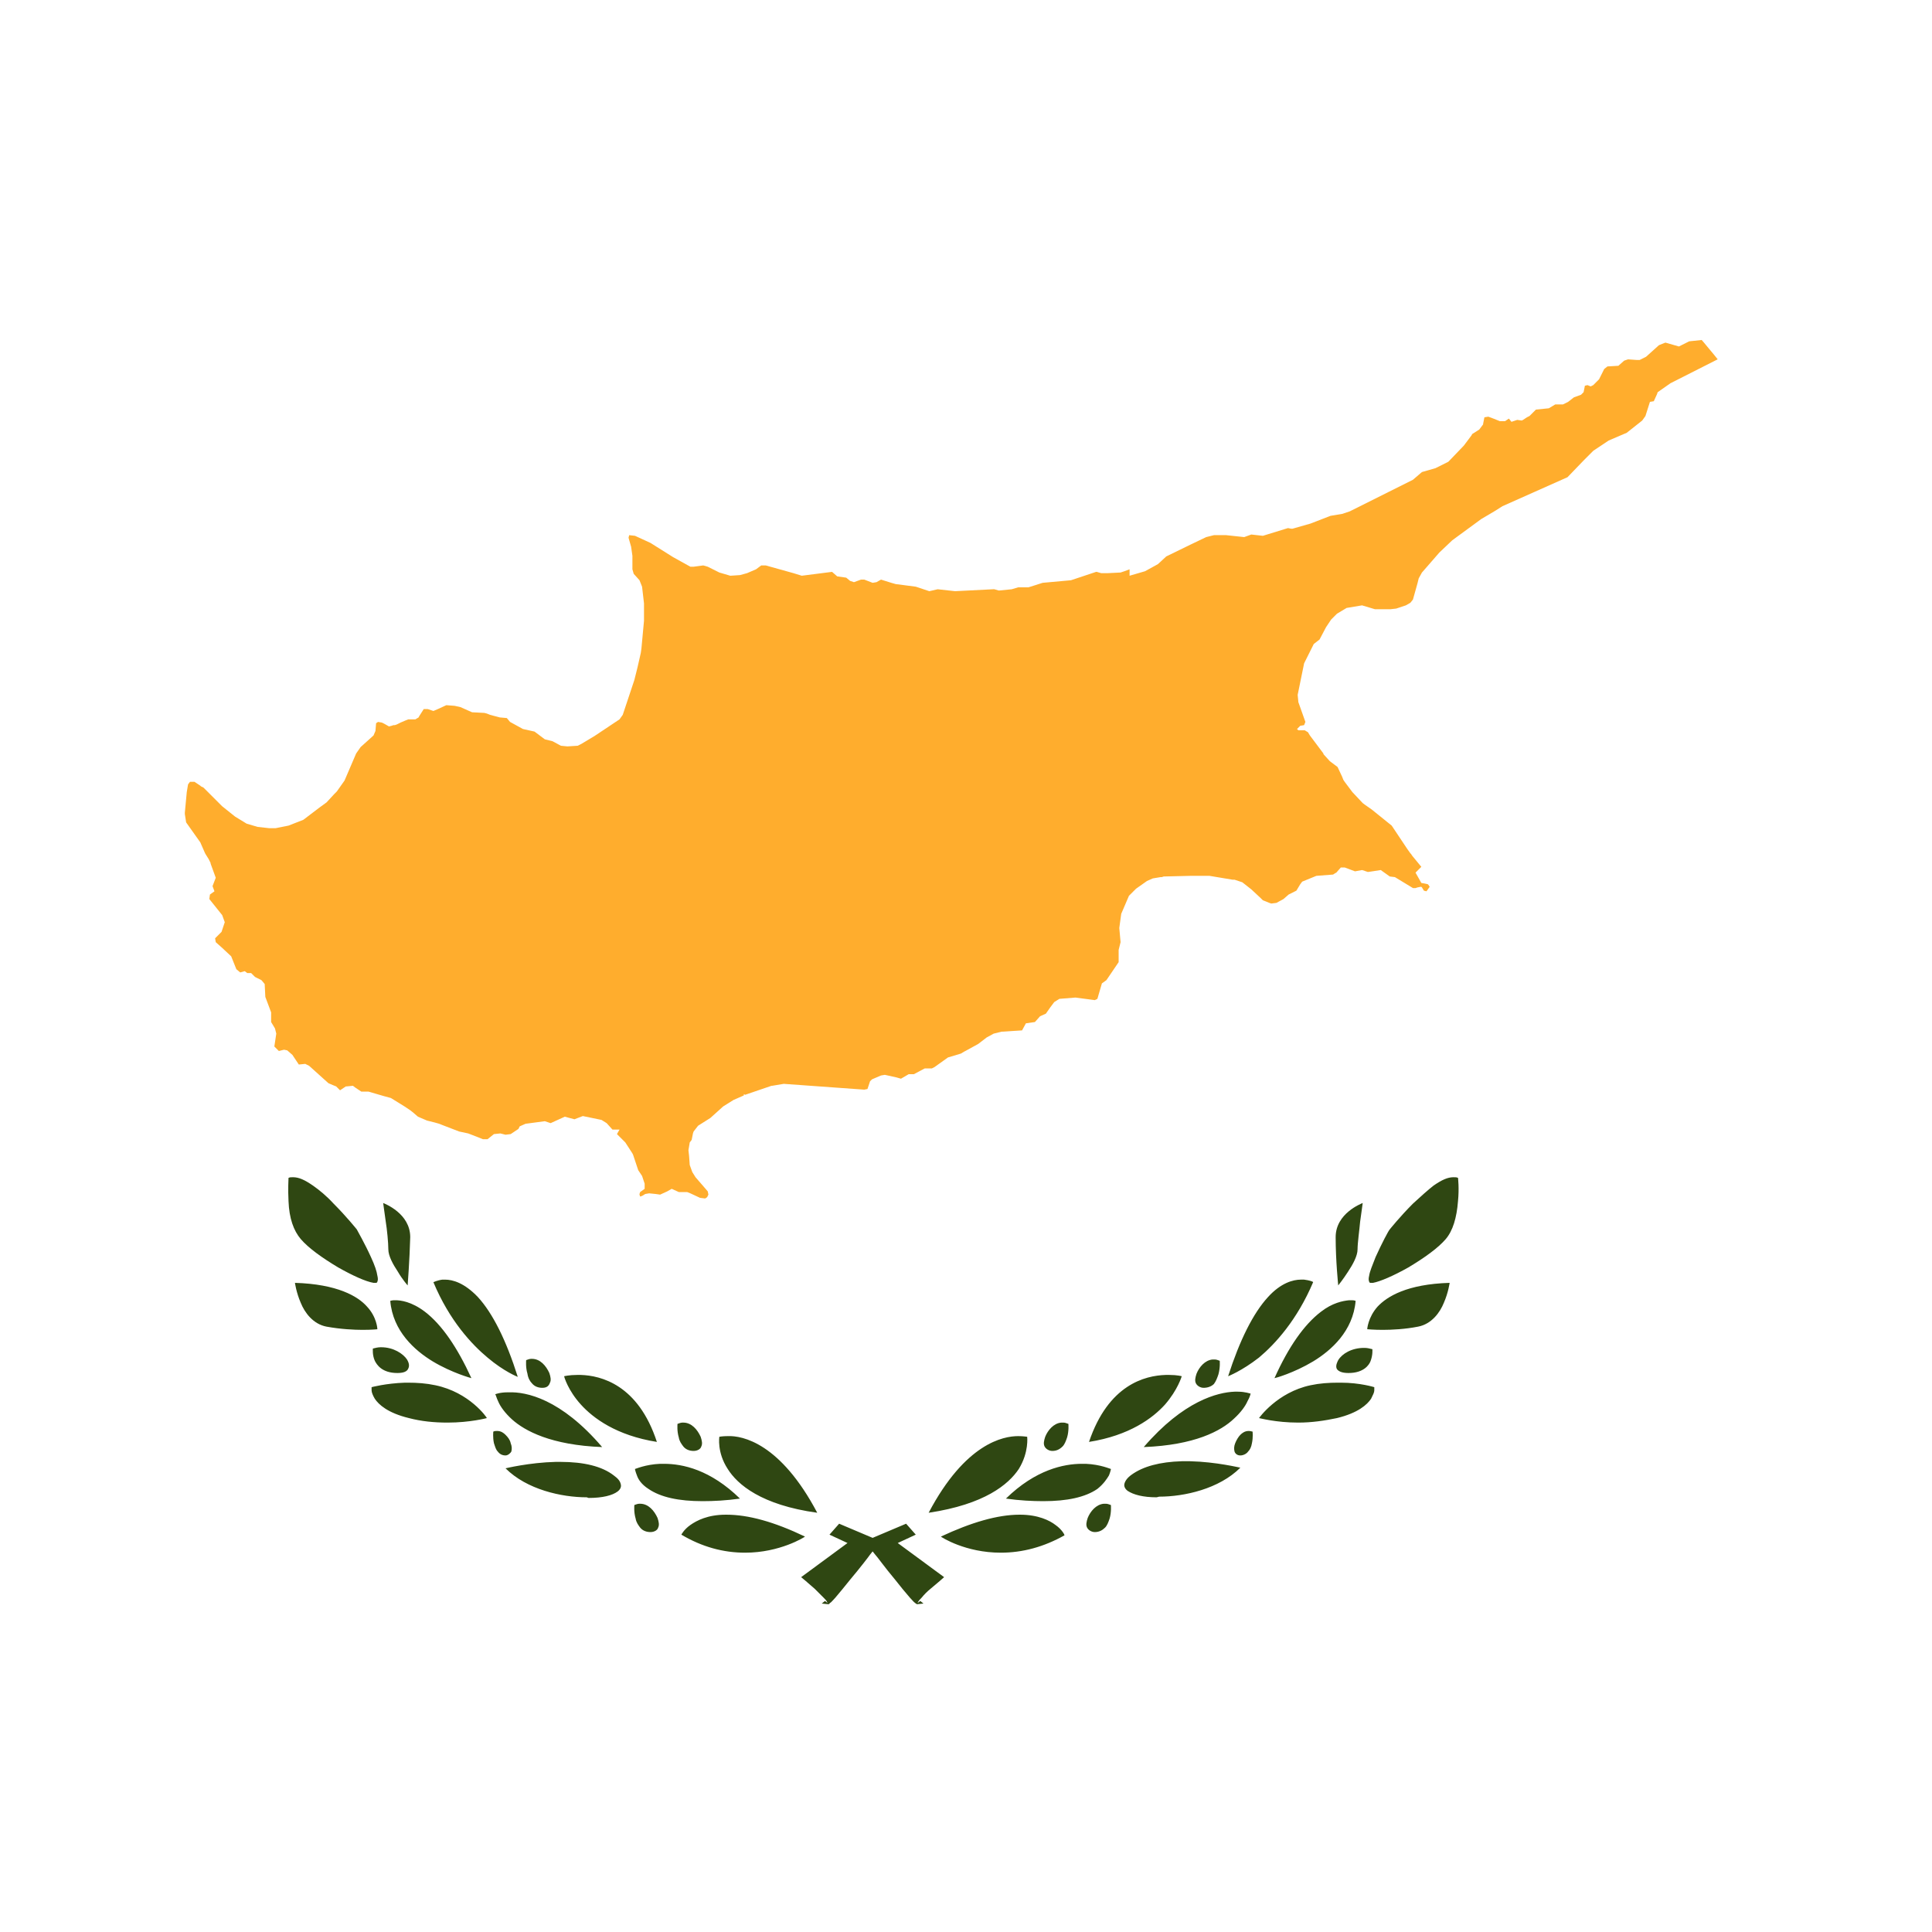
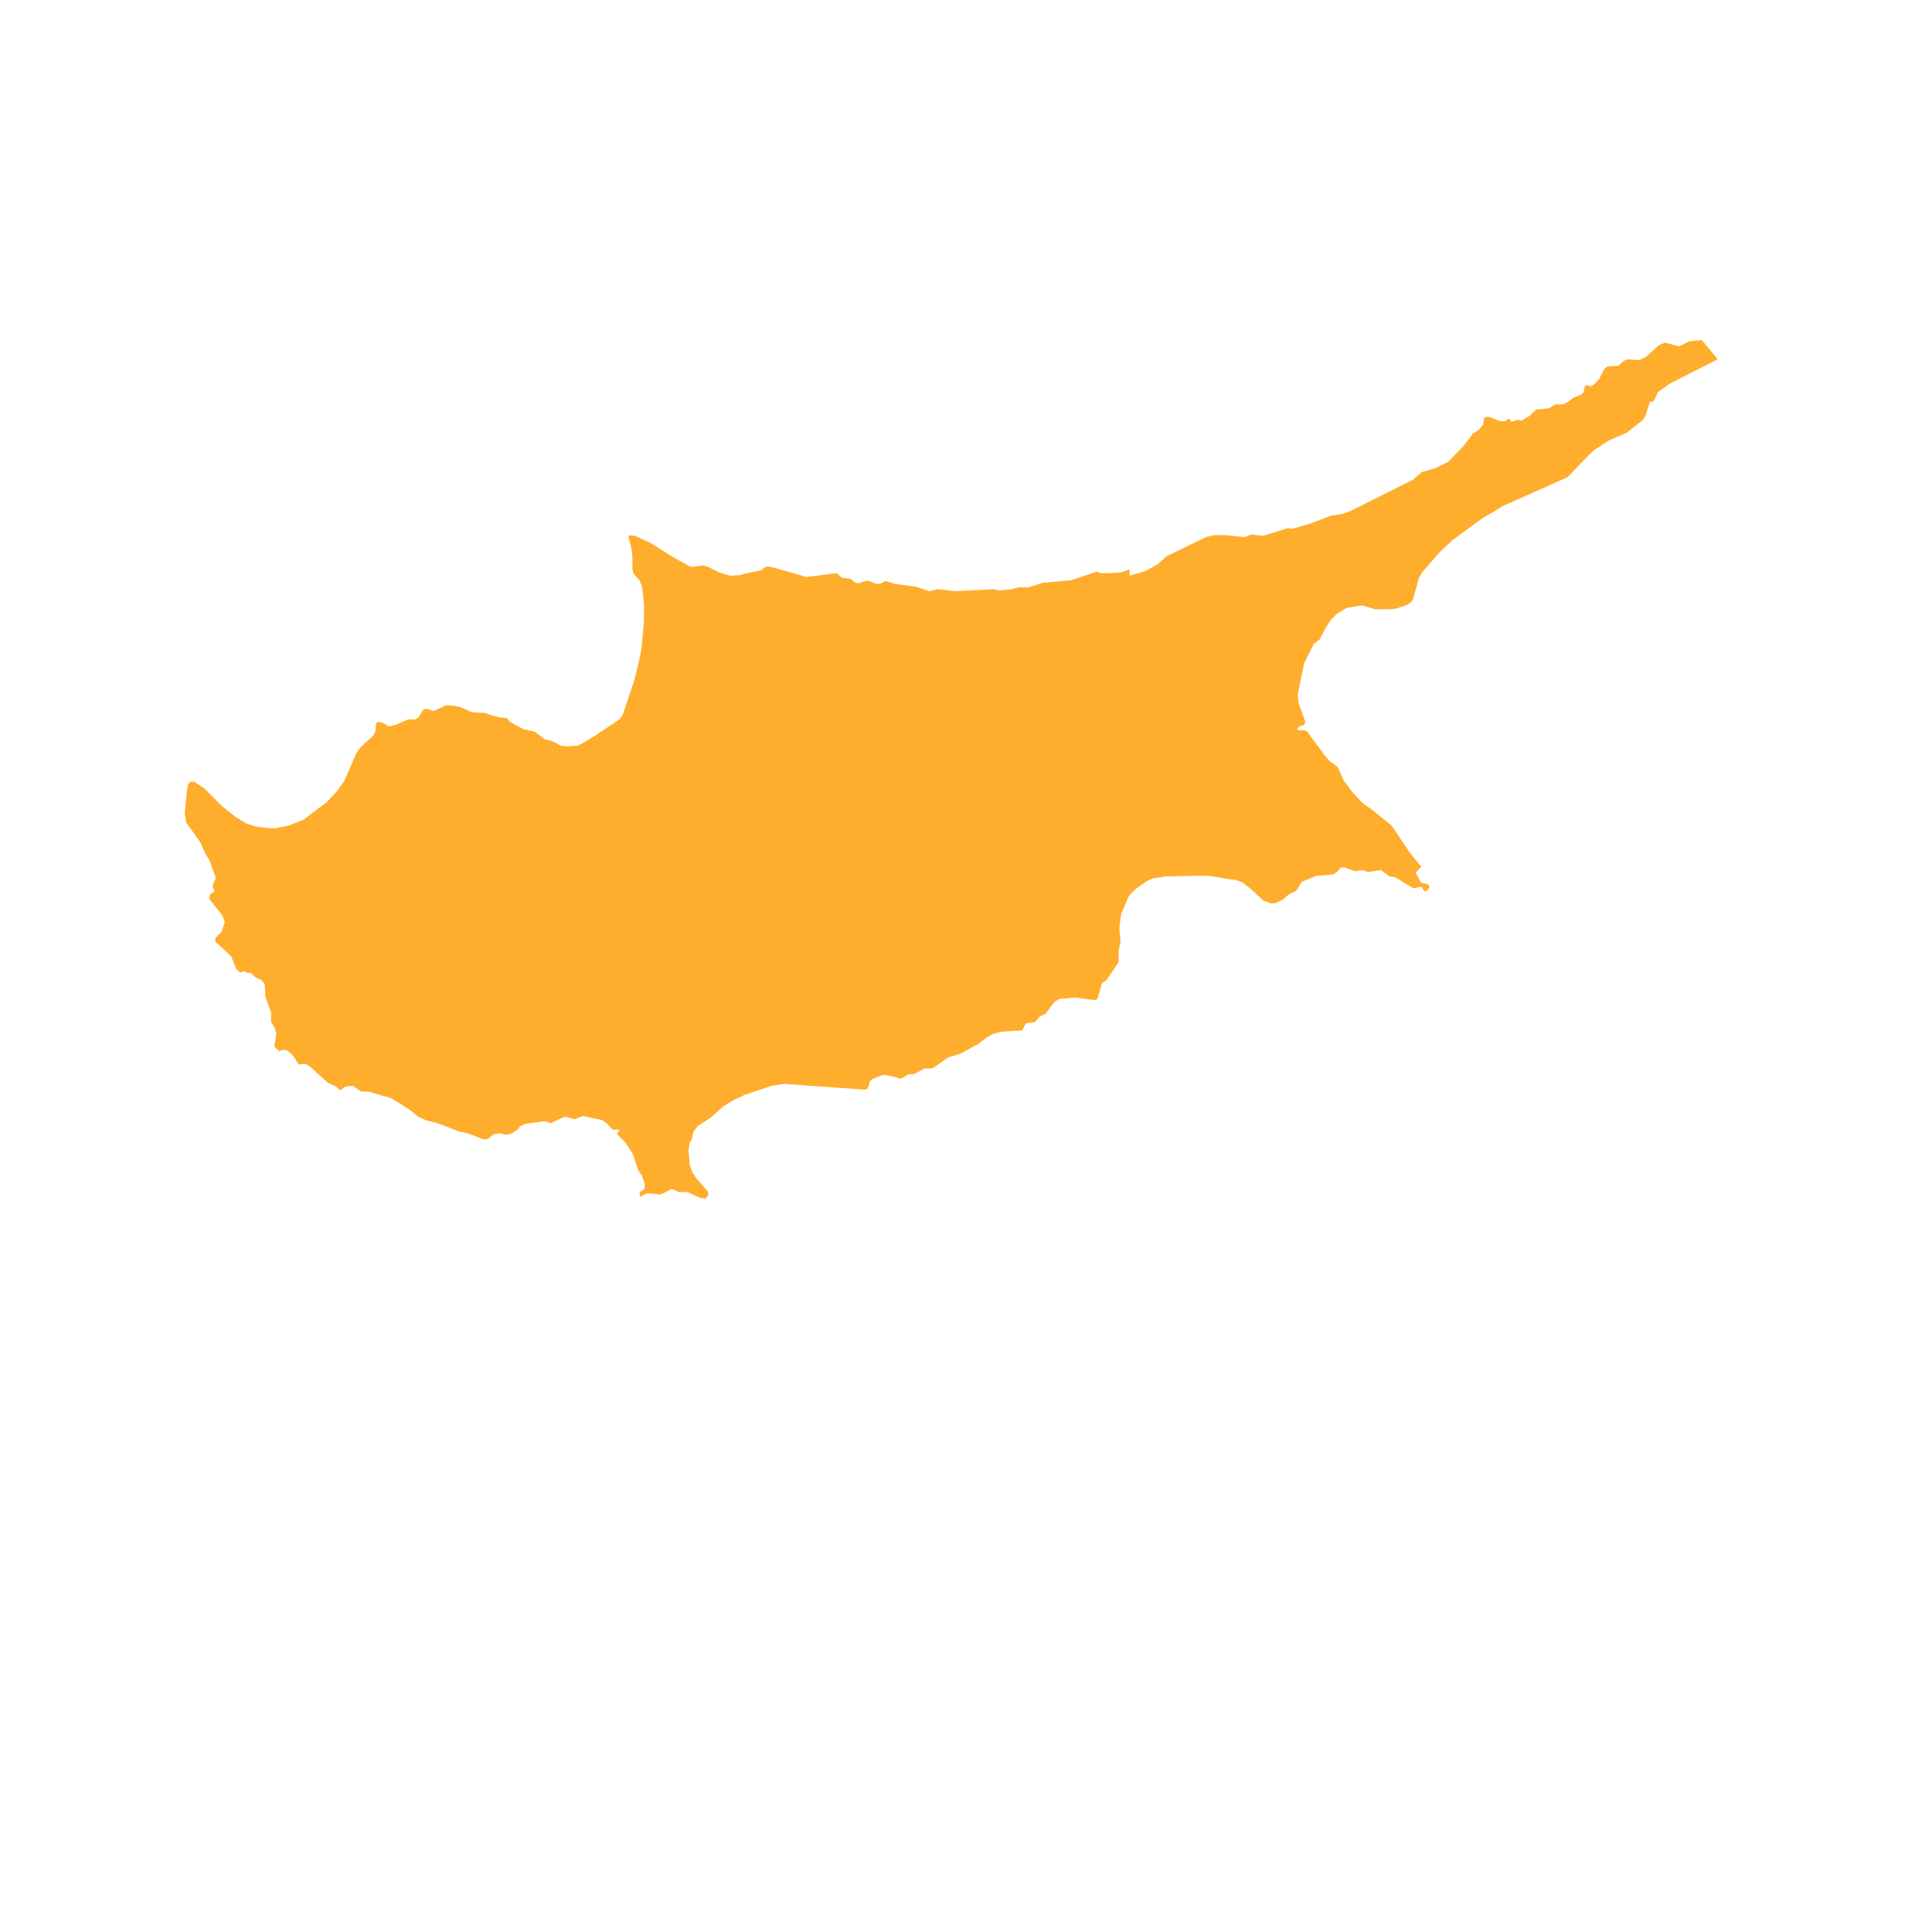
<svg xmlns="http://www.w3.org/2000/svg" xmlns:xlink="http://www.w3.org/1999/xlink" version="1.1" id="Countryflags.com" x="0px" y="0px" viewBox="0 0 300 300" style="enable-background:new 0 0 300 300;" xml:space="preserve">
  <style type="text/css">
	.st0{clip-path:url(#SVGID_2_);}
	.st1{fill:#FFFFFF;}
	.st2{fill:#2F4712;}
	.st3{fill:#FFAD2D;}
</style>
  <g>
    <defs>
      <circle id="SVGID_1_" cx="150" cy="150" r="150" />
    </defs>
    <clipPath id="SVGID_2_">
      <use xlink:href="#SVGID_1_" style="overflow:visible;" />
    </clipPath>
    <g class="st0">
      <rect id="_x33_" x="-75" class="st1" width="450" height="300" />
-       <path id="_x32_" class="st2" d="M142.4,249.1c-0.1,0-0.1-0.1-0.2-0.1l-0.1-0.1c-0.2-0.1-0.4-0.4-0.8-0.8c-0.7-0.8-1.6-1.9-2.3-2.8    c-1.6-1.9-2.8-3.6-3.1-3.9l-0.4-0.5l-0.4,0.5c-0.2,0.3-1.5,2-3.1,3.9c-0.8,1-1.7,2.1-2.3,2.8c-0.4,0.4-0.6,0.7-0.8,0.8l-0.1,0.1    c-0.1,0.1-0.1,0.1-0.1,0.1l-0.1,0l-1-0.1l0.5-0.4l0.4,0.3c0-0.1-0.1-0.1-0.1-0.2c-0.1-0.2-0.3-0.4-0.5-0.6c-0.4-0.4-1-1-1.4-1.4    c-1-0.9-2.1-1.8-2.1-1.8l0,0l7.2-5.3l-2.8-1.3l1.5-1.7l5.2,2.2l5.2-2.2l1.5,1.7l-2.8,1.3l7.2,5.3l0,0c0,0-1,0.9-2.1,1.8    c-0.5,0.4-1,0.9-1.4,1.4c-0.2,0.2-0.4,0.4-0.5,0.6c-0.1,0.1-0.1,0.2-0.1,0.2l0.4-0.3l0.5,0.4L142.4,249.1L142.4,249.1L142.4,249.1    z M155.4,241.1c-5.5,0-9.2-2.4-9.3-2.5c4.7-2.2,8.8-3.4,12.2-3.4h0.1c2.8,0,4.6,0.9,5.5,1.6c1,0.7,1.4,1.5,1.4,1.6l0,0    C162.1,240.2,158.8,241.1,155.4,241.1L155.4,241.1z M115.7,241.1c-3.4,0-6.7-0.9-9.9-2.8l0,0l0,0c0,0,0.4-0.8,1.4-1.5    c1-0.7,2.7-1.6,5.5-1.6h0.1c3.4,0,7.4,1.1,12.2,3.4C124.9,238.7,121.1,241.1,115.7,241.1L115.7,241.1L115.7,241.1z M170,237.9    c-0.5,0-1-0.3-1.2-0.7c-0.2-0.4-0.1-0.9,0.1-1.5c0.4-1,1.3-2.1,2.5-2.2c0,0,0,0,0.1,0l0.2,0c0.3,0,0.5,0.1,0.8,0.2v0    c0,0,0.1,1.1-0.2,2.1c-0.2,0.6-0.4,1.1-0.7,1.4C171.2,237.6,170.7,237.9,170,237.9L170,237.9z M101,237.9c-0.6,0-1.2-0.2-1.6-0.7    c-0.3-0.4-0.6-0.8-0.7-1.4c-0.3-1-0.2-2-0.2-2.1c0.3-0.1,0.5-0.2,0.8-0.2l0.1,0c1.3,0,2.2,1.1,2.7,2.2c0.2,0.6,0.3,1.1,0.1,1.5    C102.1,237.6,101.6,237.9,101,237.9L101,237.9z M144.2,234.9c5.7-10.8,11.6-11.9,13.9-11.9c0.8,0,1.3,0.1,1.4,0.1l0,0    c0,0,0.3,2.4-1.3,5C156.6,230.5,152.9,233.6,144.2,234.9L144.2,234.9L144.2,234.9z M126.9,234.9c-8.7-1.2-12.4-4.4-13.9-6.8    c-1.7-2.6-1.3-5-1.3-5l0,0l0,0c0,0,0.5-0.1,1.3-0.1C115.3,222.9,121.2,224.1,126.9,234.9L126.9,234.9L126.9,234.9L126.9,234.9z     M162,233.1c-1.7,0-3.7-0.1-5.8-0.4l0,0l0,0c4.6-4.5,9-5.4,11.8-5.4c0.2,0,0.4,0,0.6,0c2.3,0.1,3.8,0.8,3.9,0.8    c0,0.1-0.1,0.5-0.3,1c-0.3,0.5-0.8,1.3-1.8,2.1C168.5,232.5,165.7,233.1,162,233.1L162,233.1L162,233.1z M109.1,233.1    c-3.7,0-6.5-0.6-8.4-1.9c-1.1-0.7-1.6-1.5-1.8-2.1c-0.2-0.5-0.3-0.9-0.3-1c0.1,0,1.6-0.7,3.9-0.8c0.2,0,0.4,0,0.6,0    c2.9,0,7.2,0.9,11.8,5.4l0,0h0C112.8,233,110.8,233.1,109.1,233.1L109.1,233.1z M179.6,232.5c-2.1,0-3.6-0.4-4.5-1    c-0.4-0.3-0.6-0.7-0.5-1.1c0.1-0.4,0.4-0.9,1.1-1.4c1.8-1.3,4.4-2,7.8-2.1c0.2,0,0.4,0,0.7,0c0.2,0,0.4,0,0.6,0    c4.1,0.1,7.7,1,7.8,1l0,0l0,0c-3.3,3.3-8.7,4.5-12.6,4.5L179.6,232.5L179.6,232.5z M91.1,232.5c-3.9,0-9.3-1.2-12.6-4.5l0,0l0,0    c0,0,3.7-0.9,7.8-1c0.2,0,0.5,0,0.7,0c3.7,0,6.5,0.7,8.3,2.1c0.7,0.5,1,0.9,1.1,1.4c0.1,0.4-0.1,0.8-0.5,1.1c-0.8,0.6-2.3,1-4.5,1    L91.1,232.5L91.1,232.5z M192.6,226c-0.5,0-0.8-0.3-0.9-0.6c-0.1-0.4-0.1-0.8,0.1-1.3c0.2-0.5,0.5-1,0.8-1.3    c0.3-0.3,0.7-0.6,1.3-0.6c0.3,0,0.5,0.1,0.6,0.1c0,0,0.1,0.9-0.1,1.8c-0.1,0.6-0.3,1-0.6,1.3C193.6,225.7,193.1,226,192.6,226    L192.6,226z M78.5,226c-0.5,0-0.9-0.2-1.2-0.6c-0.3-0.3-0.4-0.7-0.6-1.3c-0.2-0.9-0.1-1.8-0.1-1.8l0,0c0.2-0.1,0.4-0.1,0.6-0.1h0    c0.6,0,1,0.3,1.3,0.6c0.4,0.4,0.7,0.8,0.8,1.3c0.2,0.5,0.2,0.9,0.1,1.3C79.3,225.6,78.9,226,78.5,226L78.5,226z M163.4,225.3    c-0.5,0-1-0.3-1.2-0.7c-0.2-0.4-0.1-0.9,0.1-1.5c0.4-1,1.3-2.1,2.5-2.2c0,0,0,0,0.1,0l0.2,0c0.3,0,0.5,0.1,0.8,0.2v0    c0,0,0.1,1.1-0.2,2.1c-0.2,0.6-0.4,1.1-0.7,1.4C164.5,225.1,164,225.3,163.4,225.3L163.4,225.3z M107.7,225.3    c-0.6,0-1.2-0.2-1.6-0.7c-0.3-0.4-0.6-0.8-0.7-1.4c-0.3-1-0.2-2-0.2-2.1c0.3-0.1,0.5-0.2,0.8-0.2l0.1,0c1.3,0,2.2,1.1,2.7,2.2    c0.2,0.6,0.3,1.1,0.1,1.5C108.8,225,108.3,225.3,107.7,225.3L107.7,225.3z M93.5,224.7c-7.9-0.3-12-2.5-14-4.3    c-1.1-1-1.8-2-2.1-2.7c-0.3-0.6-0.4-1.1-0.5-1.2l0,0c0,0,0.7-0.3,1.9-0.3l0.2,0C81.7,216.1,87.1,217.2,93.5,224.7L93.5,224.7    L93.5,224.7z M177.6,224.7c6.2-7.2,11.5-8.5,14.1-8.6c0.1,0,0.2,0,0.2,0c0.1,0,0.2,0,0.3,0c1.2,0,1.9,0.3,2,0.3v0    c0,0-0.1,0.5-0.5,1.2c-0.3,0.7-1,1.7-2.1,2.7C189.6,222.2,185.5,224.4,177.6,224.7L177.6,224.7L177.6,224.7z M102,223.9    c-6.3-1-9.9-3.7-11.8-5.8c-2-2.2-2.6-4.3-2.6-4.4c0,0,0.8-0.2,2-0.2c0.1,0,0.2,0,0.3,0c0.1,0,0.2,0,0.3,0    C93.3,213.6,99.1,215,102,223.9L102,223.9L102,223.9z M169.1,223.9c3-8.9,8.7-10.3,11.9-10.4c0.1,0,0.2,0,0.3,0c0.1,0,0.2,0,0.3,0    c1.2,0,1.9,0.2,1.9,0.2l0,0c0,0-0.6,2.1-2.6,4.4C179,220.2,175.4,222.9,169.1,223.9L169.1,223.9z M201.6,220.9    c-3.5,0-6-0.7-6.1-0.7l0,0l0,0c0,0,2.8-4,8-5.1c1.4-0.3,2.8-0.4,4.3-0.4c0.1,0,0.2,0,0.4,0c3,0,5.2,0.7,5.2,0.7l0,0    c0,0,0,0.2,0,0.5c0,0.3-0.2,0.7-0.5,1.3c-0.6,0.9-2,2.2-5.3,3C205.7,220.6,203.7,220.9,201.6,220.9L201.6,220.9z M69.5,220.9    c-2.1,0-4.1-0.2-6-0.7c-3.3-0.8-4.7-2.1-5.3-3c-0.3-0.5-0.5-1-0.5-1.3c0-0.3,0-0.5,0-0.5l0,0c0,0,2.2-0.6,5.2-0.7    c0.1,0,0.2,0,0.4,0c1.5,0,2.9,0.1,4.3,0.4c5.3,1.1,8,5,8,5.1l0,0l0,0C75.6,220.2,73,220.9,69.5,220.9L69.5,220.9z M186.9,215.5    c-0.5,0-1-0.3-1.2-0.7c-0.2-0.4-0.1-0.9,0.1-1.5c0.4-1,1.3-2.1,2.5-2.2c0,0,0,0,0.1,0l0.2,0c0.3,0,0.5,0.1,0.8,0.2v0    c0,0,0.1,1-0.2,2.1c-0.2,0.6-0.4,1.1-0.7,1.5C188.1,215.3,187.5,215.5,186.9,215.5L186.9,215.5z M84.2,215.5    c-0.6,0-1.2-0.2-1.6-0.7c-0.3-0.3-0.6-0.8-0.7-1.5c-0.3-1-0.2-2-0.2-2.1c0.3-0.1,0.5-0.2,0.8-0.2l0.1,0c1.3,0,2.2,1.1,2.7,2.2    c0.2,0.6,0.3,1.1,0.1,1.5C85.2,215.3,84.8,215.5,84.2,215.5L84.2,215.5z M73.2,214c0,0-3-0.8-6-2.6c-2.8-1.7-6.2-4.7-6.6-9.4v0    l0,0c0,0,0.3-0.1,0.6-0.1c0.1,0,0.1,0,0.2,0c0.8,0,2.5,0.2,4.6,1.8C68.6,205.7,71,209.2,73.2,214L73.2,214z M197.9,214    c2.2-4.9,4.6-8.3,7.2-10.3c1.8-1.4,3.4-1.7,4.4-1.8c0.1,0,0.1,0,0.2,0c0.1,0,0.1,0,0.2,0c0.4,0,0.6,0.1,0.6,0.1l0,0    c-0.4,4.7-3.8,7.7-6.6,9.4C200.9,213.2,198,214,197.9,214L197.9,214z M80.4,213.8c0,0-2.1-0.8-4.7-3c-2.4-2-5.9-5.7-8.4-11.7    c0,0,0.6-0.3,1.4-0.4c0.1,0,0.1,0,0.2,0c0.1,0,0.2,0,0.2,0c1.2,0,3,0.5,5.1,2.7C76.5,203.9,78.6,208.1,80.4,213.8L80.4,213.8    L80.4,213.8L80.4,213.8z M190.7,213.7c1.8-5.6,3.9-9.8,6.2-12.3c2-2.2,3.9-2.7,5.1-2.7c0.1,0,0.2,0,0.3,0c0.1,0,0.1,0,0.2,0    c0.8,0.1,1.4,0.3,1.4,0.4c-2.5,5.9-5.9,9.6-8.4,11.7C192.8,212.9,190.7,213.7,190.7,213.7L190.7,213.7L190.7,213.7L190.7,213.7z     M209.4,213.2c-0.9,0-1.5-0.2-1.8-0.6c-0.3-0.5,0.1-1.2,0.2-1.4c0.6-1,2.1-1.9,4-1.9l0.1,0c0.4,0,0.8,0.1,1.2,0.2l0,0    c0,0,0.1,0.9-0.3,1.9C212.6,211.9,211.8,213.2,209.4,213.2L209.4,213.2z M61.7,213.2c-2.4,0-3.2-1.3-3.5-1.9    c-0.4-0.9-0.3-1.8-0.3-1.9l0,0c0.4-0.1,0.8-0.2,1.2-0.2h0.1c1.9,0,3.4,1,4,1.9c0.1,0.2,0.5,0.8,0.2,1.4    C63.2,213,62.6,213.2,61.7,213.2L61.7,213.2z M214.7,206.5c-1.4,0-2.4-0.1-2.4-0.1l0,0c0,0,0.1-1.8,1.6-3.5    c1.5-1.6,4.6-3.5,11.2-3.7h0l0,0c0,0-0.2,1.5-0.9,3.1c-0.6,1.5-1.9,3.3-4,3.7C218.2,206.4,216.1,206.5,214.7,206.5L214.7,206.5z     M56.3,206.5c-1.3,0-3.4-0.1-5.6-0.5c-2.1-0.4-3.4-2.2-4-3.7c-0.7-1.6-0.9-3.1-0.9-3.1h0c6.6,0.2,9.8,2.1,11.2,3.7    c1.5,1.6,1.6,3.4,1.6,3.5h0C58.7,206.4,57.8,206.5,56.3,206.5L56.3,206.5z M207.8,199.6c0,0-0.4-3.8-0.4-7.5c0-3.7,4-5.2,4.2-5.3    l0,0c0,0.1-0.2,1.4-0.4,2.9c-0.1,1.2-0.4,3.3-0.4,4.3c0,1-0.7,2.3-1.5,3.5C208.6,198.6,207.8,199.6,207.8,199.6L207.8,199.6    L207.8,199.6L207.8,199.6z M63.3,199.6c0,0-0.8-0.9-1.5-2.1c-0.8-1.2-1.5-2.5-1.5-3.5c0-1-0.2-3.1-0.4-4.3    c-0.2-1.5-0.4-2.8-0.4-2.9l0,0c0.2,0.1,4.2,1.6,4.2,5.3C63.6,195.8,63.3,199.5,63.3,199.6L63.3,199.6L63.3,199.6L63.3,199.6z     M213,199.2c-0.1,0-0.2,0-0.2,0c-0.1,0-0.2-0.1-0.2-0.2c-0.1-0.2-0.1-0.5,0-0.9c0.1-0.7,0.5-1.6,1-2.9c0.9-2,2-4.1,2.2-4.3l0,0    c0,0,1.6-2,3.6-4c1.2-1.1,2.3-2.1,3.2-2.8c1.3-0.9,2.2-1.3,3.1-1.3h0c0.3,0,0.5,0,0.7,0.1l0,0l0,0c0,0,0.2,1.6,0,3.6    c-0.2,2.6-0.8,4.6-1.9,5.9c-1.2,1.4-3.3,2.9-5.8,4.4c-2.3,1.3-4.4,2.2-5.5,2.4C213.1,199.2,213,199.2,213,199.2L213,199.2z     M58.1,199.2c0,0-0.1,0-0.1,0c-1.2-0.2-3.2-1.1-5.5-2.4c-2.5-1.5-4.6-3-5.8-4.4c-1.1-1.3-1.8-3.2-1.9-5.9c-0.1-1.9,0-3.4,0-3.6    c0.2-0.1,0.4-0.1,0.7-0.1c0.9,0,1.8,0.4,3.1,1.3c1,0.7,2.1,1.6,3.2,2.8c2,2,3.6,4,3.6,4l0,0c0.1,0.2,1.3,2.3,2.2,4.3    c0.6,1.3,0.9,2.2,1,2.9c0.1,0.4,0.1,0.7,0,0.9c0,0.1-0.1,0.2-0.2,0.2C58.2,199.2,58.2,199.2,58.1,199.2L58.1,199.2z" />
-       <path id="_x31__1_" class="st3" d="M274.4,47.7l-1.2,0.5l-0.5,0.2l-1.4-0.1L270,49l-2.4,1.6l-0.1,0.1l-0.9,0.2l-0.8-0.4l-0.5,0.2    l-0.2,1l-0.4,0.7l-0.5,0.4l-1.9,0.2l-1.6,0.8l-2.1-0.6l-1,0.4l-2,1.8l-1,0.5l-0.4,0l-1.4-0.1l-0.6,0.2l-0.9,0.8l-1.7,0.1l-0.5,0.4    l-0.8,1.6l-0.9,0.9L247,60l-0.5-0.2l-0.4,0.1l-0.2,1l-0.4,0.4l-1.1,0.4l-0.9,0.7l-0.8,0.4l-1,0h-0.2l-1,0.6l-2,0.2l-0.8,0.8    l-0.2,0.2l-0.4,0.2l-0.6,0.4l-0.2,0.1l-0.7-0.1l-0.9,0.3l-0.4-0.5l-0.6,0.4l-0.8,0l-1-0.4l-0.8-0.3l-0.6,0.1l-0.2,1l0,0.1    l-0.6,0.8l-1.1,0.7l-0.1,0.2l-1.2,1.6l-2.4,2.5l-2,1l-2.1,0.6l-1.4,1.2l-3.8,1.9l-6,3l-1.2,0.4l-1.8,0.3l-3.1,1.2l-2.8,0.8l-0.2,0    L200,82l-3.9,1.2l-1.8-0.2l-1.1,0.4l-2.8-0.3l-1.9,0l-1.2,0.3l-2.3,1.1l-3.9,1.9l-1.3,1.2l-2,1.1l-2.4,0.7l0-1l0,0l-0.8,0.3    l-0.6,0.2L172,89H171l-0.7-0.2l-0.1,0l-3.9,1.3l-4.4,0.4l-2.2,0.7l-1.6,0l-1,0.3l-2,0.2l-0.7-0.2l-0.2,0l-5.9,0.3l-2.7-0.3    l-1.3,0.3l-2.1-0.7l-3.1-0.4l-0.7-0.2l-1.6-0.5l-0.7,0.4l-0.6,0.1l-1.3-0.5l-0.5,0l-1.1,0.4l-0.6-0.2l-0.6-0.5l-1.4-0.2l-0.8-0.7    l-4.7,0.6l-1.3-0.4l-4.3-1.2l-0.7,0l-0.8,0.6L116,89l-1.1,0.3l-1.5,0.1l-1.7-0.5l-1.8-0.9l-0.7-0.2l-1.5,0.2l-0.5,0l-2.7-1.5    l-3.5-2.2l-2.4-1.1l-0.9-0.1l-0.1,0.4l0.4,1.4l0.2,1.4l0,1.3l0,0.8l0.2,0.7l0.9,1l0.4,1l0.3,2.6l0,2.7l-0.4,4.3l-0.1,0.7l-0.5,2.2    l-0.5,2l-1.8,5.4l-0.5,0.7l-1.2,0.8l-2.7,1.8l-2,1.2l-0.6,0.3l-1.6,0.1l-1-0.1l-1.3-0.7l-1.2-0.3l-1.6-1.2l-1.8-0.4l-2-1.1    l-0.5-0.6l-1.1-0.1l-1.5-0.4l0,0l-0.5-0.2l-0.4-0.1v0l-1.9-0.1l-1.8-0.8l-0.9-0.2l-1.3-0.1l-1.3,0.6l0,0l-0.7,0.3l-0.9-0.3l-0.6,0    l-0.7,1.1l-0.1,0.2l-0.5,0.3l-0.6,0l-0.5,0l-0.5,0.2l-0.7,0.3v0l-0.6,0.3l-0.3,0.1l0,0l-0.2,0l-0.3,0.1l-0.4,0.1l-0.7-0.4    l-0.4-0.2l-0.6-0.1l-0.3,0.2l-0.1,1.2l-0.3,0.7l-1,0.9l-1,0.9l-0.7,1l-1.8,4.2l-1.2,1.7l-0.4,0.4l-1.2,1.3l-1.1,0.8l-2.5,1.9    l-2.3,0.9l-2,0.4l-1,0l-1.8-0.2l-1.7-0.5l-1.8-1.1l-2-1.6l-2.9-2.9l-0.4-0.2l-0.1-0.1l-0.9-0.6l-0.7,0l-0.3,0.4l-0.1,0.6l-0.1,0.6    l-0.3,3.2l0,0.2l0.2,1.3l2.2,3.1l0.7,1.6l0.1,0.2l0.5,0.8l0.3,0.6l0,0.1l0.8,2.2l-0.5,1.3l0.3,0.8l-0.7,0.5l-0.1,0.7l2,2.5    l0.4,1.1l-0.5,1.5l-0.8,0.8l-0.2,0.2l0.1,0.6l0.9,0.8l1.5,1.4l0.8,2l0.6,0.5l0.7-0.2l0.4,0.3l0.6,0l0.6,0.6l0.4,0.2l0.6,0.3    l0.5,0.6l0.1,2l0.9,2.4l0,1.3l0,0.2l0.6,1l0.2,0.8l-0.3,2l0.7,0.7l0.8-0.2l0.5,0.1l0.8,0.7l1,1.5l1-0.1l0.6,0.3l3,2.7l0.7,0.3l0,0    l0.5,0.2l0.6,0.6l0.9-0.6l0.1,0l1-0.1l0.4,0.3l0.9,0.6l1.1,0l2.4,0.7l1.1,0.3l2.1,1.3l0.9,0.6l0.5,0.4l0.7,0.6l1.4,0.6l1.2,0.3    l0.7,0.2l0.5,0.2l0,0l0,0l0,0l2.6,1l1.4,0.3l1.3,0.5l1,0.4l0.7,0l1-0.8l1-0.1l0.8,0.2l0.8-0.1l1.2-0.8l0.2-0.4l0.9-0.4l3-0.4    l0.9,0.3l2.2-1l1.5,0.4l1.3-0.5l2.9,0.6l0.8,0.5l0.9,1l0.1,0l1,0l-0.4,0.7l1.3,1.3l1.1,1.7l0.1,0.2l0.8,2.4l0.6,0.9l0.4,1.2l0,0.8    l-0.7,0.5l-0.1,0.3l0,0.1l0.1,0.3l0.3-0.1l0.5-0.3l0.6-0.1l1,0.1l0.7,0.1l1.1-0.5l0.7-0.4l1.1,0.5l1.3,0l0.5,0.2l1.5,0.7l0.8,0.1    l0.3-0.2l0.2-0.4l-0.1-0.5l-0.6-0.7l-1.3-1.5l-0.5-0.8l-0.4-1.1l-0.1-1.4l-0.1-0.9l0.2-1.2l0.3-0.4l0.2-1h0l0.1-0.3l0.7-0.9    l1.9-1.2l2-1.8l1.6-1l1.6-0.7l0-0.2l0.2,0.1l4.1-1.4l0.1,0l1.8-0.3l12.5,0.9l0.5-0.1l0,0l0.4-1.2l0.2-0.2l0.1-0.1l1.4-0.6l0.6-0.1    l1.8,0.4l0.7,0.2l1.2-0.7l0.8,0l1.7-0.9l1.1,0l0.4-0.2l2.1-1.5l2-0.6l0.5-0.3l0.2-0.1l2-1.1l1.3-1l1.1-0.6l1.2-0.3l3.2-0.2    l0.6-1.1l1.4-0.2l0.8-0.9l0.9-0.4l0.7-1l0.6-0.8l0.8-0.5l2.5-0.2l3,0.4l0.4-0.2l0.7-2.4l0.7-0.5l1.9-2.8l0-1l0-0.9l0.3-1.2    l-0.2-2.2l0.3-2.2l1.2-2.8l1.1-1.1l1.7-1.2l0.9-0.4l1.2-0.2v0l0.2,0l0.3-0.1l4.2-0.1c0.1,0,1.5,0,1.5,0l1.4,0l3.6,0.6l0.3,0    l1.2,0.4l1.4,1.1l1.5,1.4l0.3,0.3l1,0.4l0.3,0.1l0.8-0.1l1.1-0.6l0.8-0.7l1.2-0.6l0,0l0.6-1l0,0l0,0l0,0l0,0l0.3-0.4l2.2-0.9    l2.6-0.2l0.3-0.2l0.2-0.1l0.7-0.8l0.6,0l1.6,0.6l1.1-0.2l0.9,0.3l0.7-0.1l1.3-0.2l1.4,1l0.8,0.1l2.8,1.7l0.1,0l0.1,0l0.2,0    l0.3-0.1l0.5-0.1l0.1,0l0.1,0.1l0.3,0.5l0.4,0.1l0.5-0.7l-0.2-0.3l-0.1-0.1l-1-0.2l-0.9-1.6l0.9-0.9l-1.4-1.7l-0.2-0.3l-0.1-0.1    l-0.5-0.7l-2.4-3.6l-3.1-2.5l0,0L212,125l0,0l-0.4-0.3L210,123l-1.2-1.6l-0.2-0.3l-0.2-0.5l-0.7-1.5l-1.2-0.9l-1-1.1l0-0.1    l-2.1-2.8l-0.3-0.5l-0.5-0.3l-1,0l-0.1-0.1l-0.1-0.1l0,0l0.5-0.5l0.6-0.1l0.2-0.5l-1.1-3.1l0-0.1l-0.1-1l0.9-4.4l0.1-0.5l1.5-3    l0.9-0.7l1-1.9l0.8-1.2l0.8-0.8l0.1-0.1l1.5-0.9l1.2-0.2l1.2-0.2l2,0.6l2,0l0.4,0l0.9-0.1l1.5-0.5l0.7-0.4l0.4-0.5l0.7-2.5    l0.2-0.8l0.5-0.9l2.7-3.1l2-1.9l4.5-3.3l2.2-1.3l1.1-0.7l10.1-4.5l2.6-2.7l1.4-1.4l2.4-1.6l2.8-1.2l2.4-1.9l0.5-0.7l0.7-2.2    l0.6-0.1l0.5-1.1l0.1-0.3l2-1.4l0.2-0.1l7.7-3.9l1.1,0.2l0.6-0.9l2.2-0.4l0.4-0.1l0.6-0.3l0.5-0.8v-0.2l0.1-2.1l0.5-0.6l0.3-1.4    l0.2-0.3l0.3-0.3l0.6-0.4L274.4,47.7L274.4,47.7z" />
+       <path id="_x31__1_" class="st3" d="M274.4,47.7l-1.2,0.5l-0.5,0.2l-1.4-0.1L270,49l-2.4,1.6l-0.1,0.1l-0.9,0.2l-0.8-0.4l-0.5,0.2    l-0.2,1l-0.4,0.7l-0.5,0.4l-1.9,0.2l-1.6,0.8l-2.1-0.6l-1,0.4l-2,1.8l-1,0.5l-0.4,0l-1.4-0.1l-0.6,0.2l-0.9,0.8l-1.7,0.1l-0.5,0.4    l-0.8,1.6l-0.9,0.9L247,60l-0.5-0.2l-0.4,0.1l-0.2,1l-0.4,0.4l-1.1,0.4l-0.9,0.7l-0.8,0.4l-1,0h-0.2l-1,0.6l-2,0.2l-0.8,0.8    l-0.2,0.2l-0.4,0.2l-0.6,0.4l-0.2,0.1l-0.7-0.1l-0.9,0.3l-0.4-0.5l-0.6,0.4l-0.8,0l-1-0.4l-0.8-0.3l-0.6,0.1l-0.2,1l0,0.1    l-0.6,0.8l-1.1,0.7l-0.1,0.2l-1.2,1.6l-2.4,2.5l-2,1l-2.1,0.6l-1.4,1.2l-3.8,1.9l-6,3l-1.2,0.4l-1.8,0.3l-3.1,1.2l-2.8,0.8l-0.2,0    L200,82l-3.9,1.2l-1.8-0.2l-1.1,0.4l-2.8-0.3l-1.9,0l-1.2,0.3l-2.3,1.1l-3.9,1.9l-1.3,1.2l-2,1.1l-2.4,0.7l0-1l0,0l-0.8,0.3    l-0.6,0.2L172,89H171l-0.7-0.2l-0.1,0l-3.9,1.3l-4.4,0.4l-2.2,0.7l-1.6,0l-1,0.3l-2,0.2l-0.7-0.2l-0.2,0l-5.9,0.3l-2.7-0.3    l-1.3,0.3l-2.1-0.7l-3.1-0.4l-1.6-0.5l-0.7,0.4l-0.6,0.1l-1.3-0.5l-0.5,0l-1.1,0.4l-0.6-0.2l-0.6-0.5l-1.4-0.2l-0.8-0.7    l-4.7,0.6l-1.3-0.4l-4.3-1.2l-0.7,0l-0.8,0.6L116,89l-1.1,0.3l-1.5,0.1l-1.7-0.5l-1.8-0.9l-0.7-0.2l-1.5,0.2l-0.5,0l-2.7-1.5    l-3.5-2.2l-2.4-1.1l-0.9-0.1l-0.1,0.4l0.4,1.4l0.2,1.4l0,1.3l0,0.8l0.2,0.7l0.9,1l0.4,1l0.3,2.6l0,2.7l-0.4,4.3l-0.1,0.7l-0.5,2.2    l-0.5,2l-1.8,5.4l-0.5,0.7l-1.2,0.8l-2.7,1.8l-2,1.2l-0.6,0.3l-1.6,0.1l-1-0.1l-1.3-0.7l-1.2-0.3l-1.6-1.2l-1.8-0.4l-2-1.1    l-0.5-0.6l-1.1-0.1l-1.5-0.4l0,0l-0.5-0.2l-0.4-0.1v0l-1.9-0.1l-1.8-0.8l-0.9-0.2l-1.3-0.1l-1.3,0.6l0,0l-0.7,0.3l-0.9-0.3l-0.6,0    l-0.7,1.1l-0.1,0.2l-0.5,0.3l-0.6,0l-0.5,0l-0.5,0.2l-0.7,0.3v0l-0.6,0.3l-0.3,0.1l0,0l-0.2,0l-0.3,0.1l-0.4,0.1l-0.7-0.4    l-0.4-0.2l-0.6-0.1l-0.3,0.2l-0.1,1.2l-0.3,0.7l-1,0.9l-1,0.9l-0.7,1l-1.8,4.2l-1.2,1.7l-0.4,0.4l-1.2,1.3l-1.1,0.8l-2.5,1.9    l-2.3,0.9l-2,0.4l-1,0l-1.8-0.2l-1.7-0.5l-1.8-1.1l-2-1.6l-2.9-2.9l-0.4-0.2l-0.1-0.1l-0.9-0.6l-0.7,0l-0.3,0.4l-0.1,0.6l-0.1,0.6    l-0.3,3.2l0,0.2l0.2,1.3l2.2,3.1l0.7,1.6l0.1,0.2l0.5,0.8l0.3,0.6l0,0.1l0.8,2.2l-0.5,1.3l0.3,0.8l-0.7,0.5l-0.1,0.7l2,2.5    l0.4,1.1l-0.5,1.5l-0.8,0.8l-0.2,0.2l0.1,0.6l0.9,0.8l1.5,1.4l0.8,2l0.6,0.5l0.7-0.2l0.4,0.3l0.6,0l0.6,0.6l0.4,0.2l0.6,0.3    l0.5,0.6l0.1,2l0.9,2.4l0,1.3l0,0.2l0.6,1l0.2,0.8l-0.3,2l0.7,0.7l0.8-0.2l0.5,0.1l0.8,0.7l1,1.5l1-0.1l0.6,0.3l3,2.7l0.7,0.3l0,0    l0.5,0.2l0.6,0.6l0.9-0.6l0.1,0l1-0.1l0.4,0.3l0.9,0.6l1.1,0l2.4,0.7l1.1,0.3l2.1,1.3l0.9,0.6l0.5,0.4l0.7,0.6l1.4,0.6l1.2,0.3    l0.7,0.2l0.5,0.2l0,0l0,0l0,0l2.6,1l1.4,0.3l1.3,0.5l1,0.4l0.7,0l1-0.8l1-0.1l0.8,0.2l0.8-0.1l1.2-0.8l0.2-0.4l0.9-0.4l3-0.4    l0.9,0.3l2.2-1l1.5,0.4l1.3-0.5l2.9,0.6l0.8,0.5l0.9,1l0.1,0l1,0l-0.4,0.7l1.3,1.3l1.1,1.7l0.1,0.2l0.8,2.4l0.6,0.9l0.4,1.2l0,0.8    l-0.7,0.5l-0.1,0.3l0,0.1l0.1,0.3l0.3-0.1l0.5-0.3l0.6-0.1l1,0.1l0.7,0.1l1.1-0.5l0.7-0.4l1.1,0.5l1.3,0l0.5,0.2l1.5,0.7l0.8,0.1    l0.3-0.2l0.2-0.4l-0.1-0.5l-0.6-0.7l-1.3-1.5l-0.5-0.8l-0.4-1.1l-0.1-1.4l-0.1-0.9l0.2-1.2l0.3-0.4l0.2-1h0l0.1-0.3l0.7-0.9    l1.9-1.2l2-1.8l1.6-1l1.6-0.7l0-0.2l0.2,0.1l4.1-1.4l0.1,0l1.8-0.3l12.5,0.9l0.5-0.1l0,0l0.4-1.2l0.2-0.2l0.1-0.1l1.4-0.6l0.6-0.1    l1.8,0.4l0.7,0.2l1.2-0.7l0.8,0l1.7-0.9l1.1,0l0.4-0.2l2.1-1.5l2-0.6l0.5-0.3l0.2-0.1l2-1.1l1.3-1l1.1-0.6l1.2-0.3l3.2-0.2    l0.6-1.1l1.4-0.2l0.8-0.9l0.9-0.4l0.7-1l0.6-0.8l0.8-0.5l2.5-0.2l3,0.4l0.4-0.2l0.7-2.4l0.7-0.5l1.9-2.8l0-1l0-0.9l0.3-1.2    l-0.2-2.2l0.3-2.2l1.2-2.8l1.1-1.1l1.7-1.2l0.9-0.4l1.2-0.2v0l0.2,0l0.3-0.1l4.2-0.1c0.1,0,1.5,0,1.5,0l1.4,0l3.6,0.6l0.3,0    l1.2,0.4l1.4,1.1l1.5,1.4l0.3,0.3l1,0.4l0.3,0.1l0.8-0.1l1.1-0.6l0.8-0.7l1.2-0.6l0,0l0.6-1l0,0l0,0l0,0l0,0l0.3-0.4l2.2-0.9    l2.6-0.2l0.3-0.2l0.2-0.1l0.7-0.8l0.6,0l1.6,0.6l1.1-0.2l0.9,0.3l0.7-0.1l1.3-0.2l1.4,1l0.8,0.1l2.8,1.7l0.1,0l0.1,0l0.2,0    l0.3-0.1l0.5-0.1l0.1,0l0.1,0.1l0.3,0.5l0.4,0.1l0.5-0.7l-0.2-0.3l-0.1-0.1l-1-0.2l-0.9-1.6l0.9-0.9l-1.4-1.7l-0.2-0.3l-0.1-0.1    l-0.5-0.7l-2.4-3.6l-3.1-2.5l0,0L212,125l0,0l-0.4-0.3L210,123l-1.2-1.6l-0.2-0.3l-0.2-0.5l-0.7-1.5l-1.2-0.9l-1-1.1l0-0.1    l-2.1-2.8l-0.3-0.5l-0.5-0.3l-1,0l-0.1-0.1l-0.1-0.1l0,0l0.5-0.5l0.6-0.1l0.2-0.5l-1.1-3.1l0-0.1l-0.1-1l0.9-4.4l0.1-0.5l1.5-3    l0.9-0.7l1-1.9l0.8-1.2l0.8-0.8l0.1-0.1l1.5-0.9l1.2-0.2l1.2-0.2l2,0.6l2,0l0.4,0l0.9-0.1l1.5-0.5l0.7-0.4l0.4-0.5l0.7-2.5    l0.2-0.8l0.5-0.9l2.7-3.1l2-1.9l4.5-3.3l2.2-1.3l1.1-0.7l10.1-4.5l2.6-2.7l1.4-1.4l2.4-1.6l2.8-1.2l2.4-1.9l0.5-0.7l0.7-2.2    l0.6-0.1l0.5-1.1l0.1-0.3l2-1.4l0.2-0.1l7.7-3.9l1.1,0.2l0.6-0.9l2.2-0.4l0.4-0.1l0.6-0.3l0.5-0.8v-0.2l0.1-2.1l0.5-0.6l0.3-1.4    l0.2-0.3l0.3-0.3l0.6-0.4L274.4,47.7L274.4,47.7z" />
    </g>
  </g>
</svg>